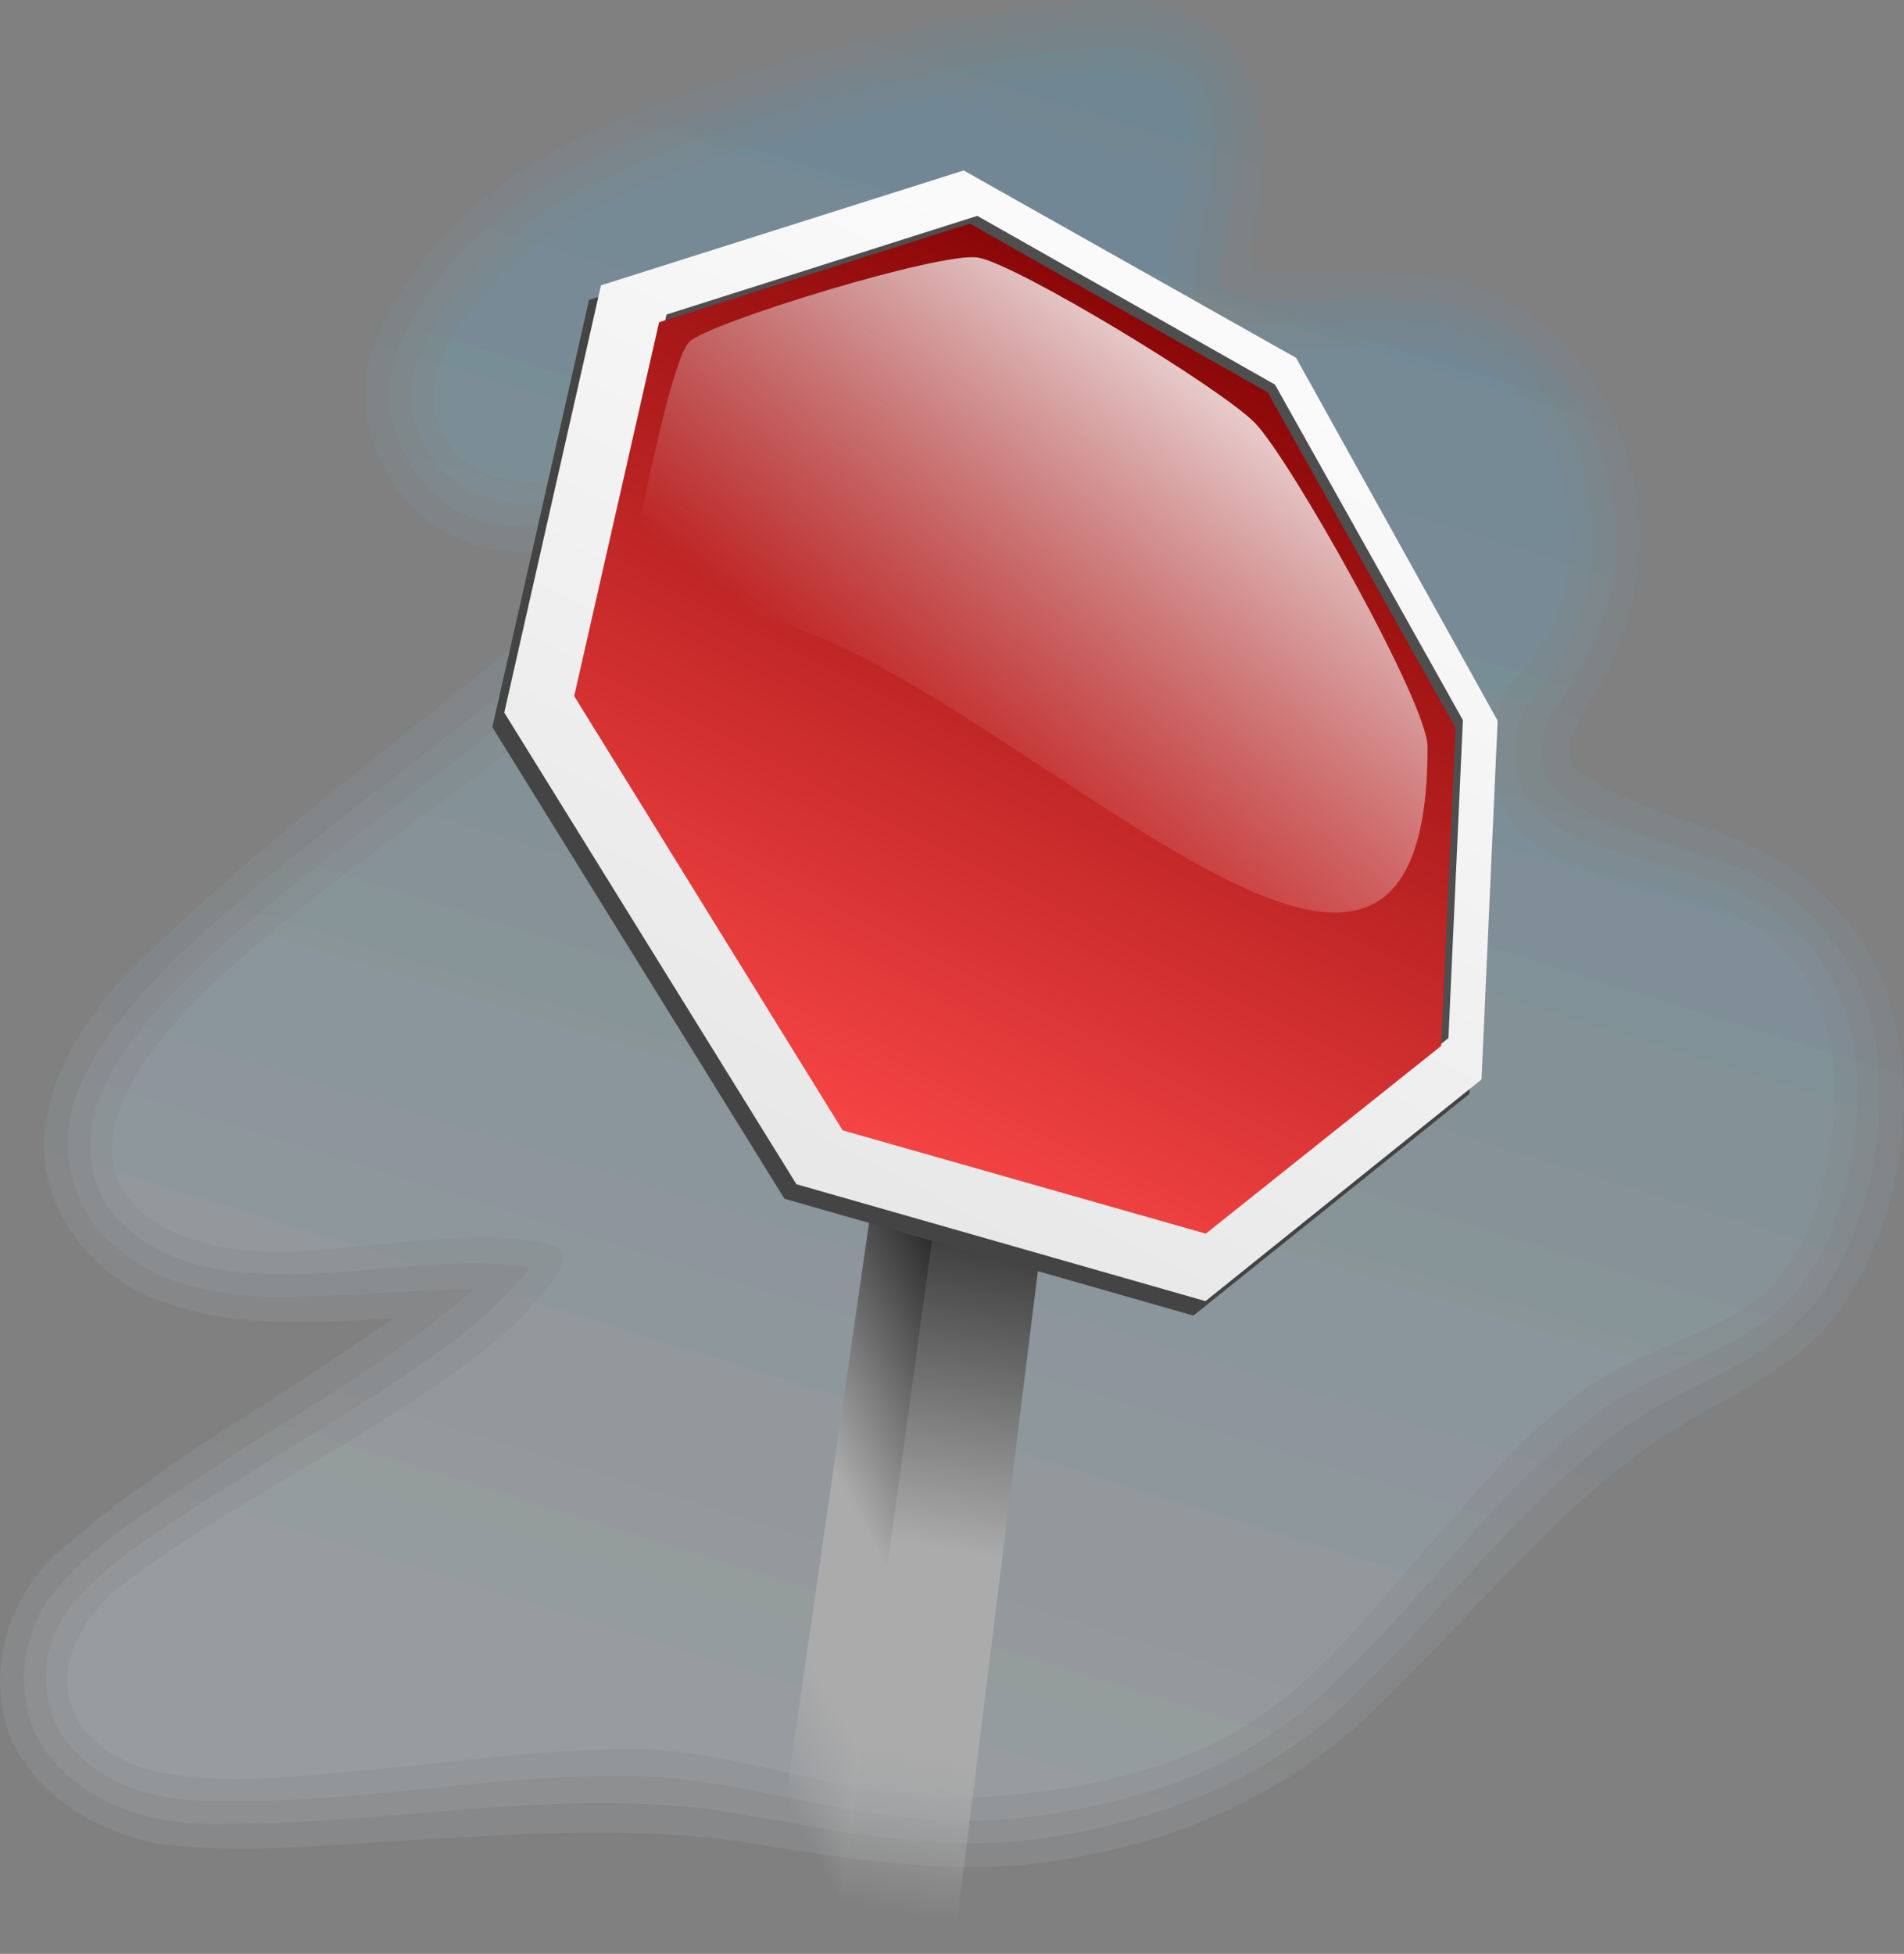
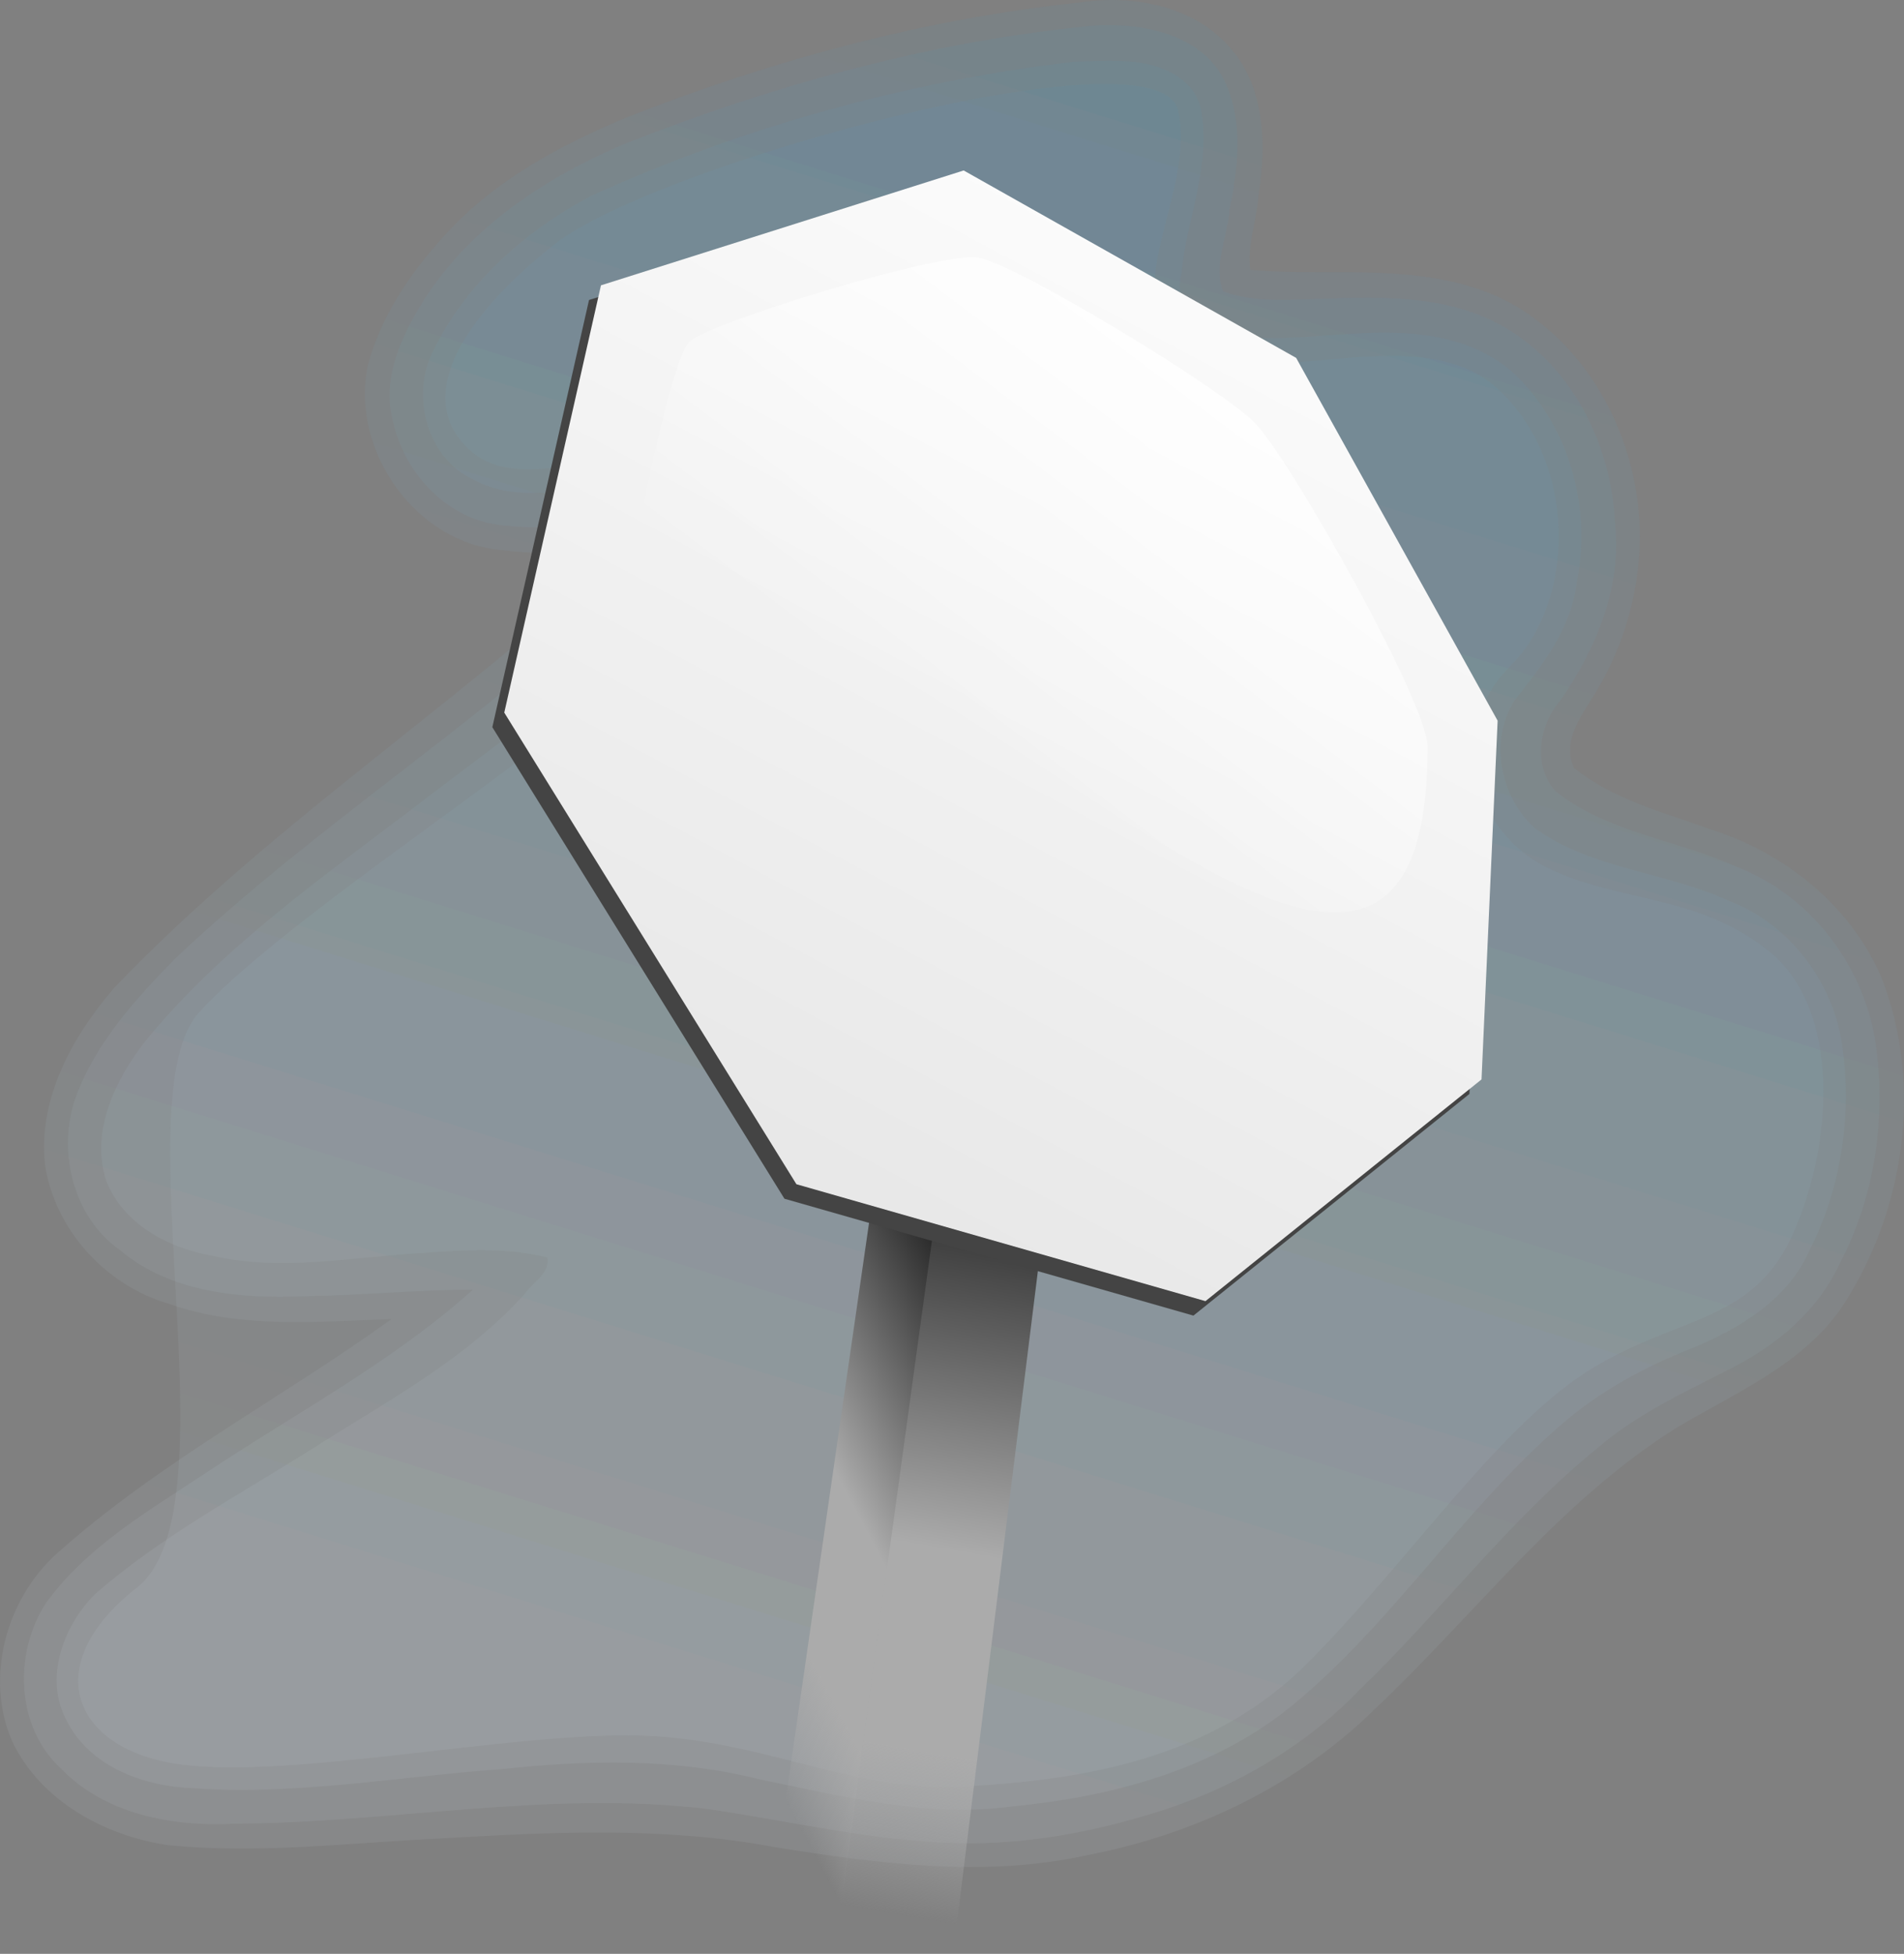
<svg xmlns="http://www.w3.org/2000/svg" xmlns:xlink="http://www.w3.org/1999/xlink" viewBox="0 0 938.3 962.62">
  <rect x="0" y="0" width="938.3" height="962.62" fill="#808080" stroke="none" />
  <defs>
    <linearGradient id="a">
      <stop offset="0" />
      <stop offset=".57" stop-color="#ababab" />
      <stop offset=".807" stop-color="#ababab" />
      <stop offset="1" stop-color="#ababab" stop-opacity="0" />
    </linearGradient>
    <linearGradient id="e" y2="446.75" xlink:href="#a" gradientUnits="userSpaceOnUse" y1="281.16" gradientTransform="scale(.466 2.147)" x2="969.96" x1="1037.7" />
    <linearGradient id="f" y2="89.255" gradientUnits="userSpaceOnUse" y1="556.31" gradientTransform="matrix(.938 0 0 1.067 126.07 53.705)" x2="477.88" x1="258.7">
      <stop offset="0" stop-color="#e6e6e6" />
      <stop offset="1" stop-color="#fff" />
    </linearGradient>
    <linearGradient id="g" y2="177.52" gradientUnits="userSpaceOnUse" y1="566.79" gradientTransform="matrix(.938 0 0 1.067 125 54.779)" x2="518.43" x1="342.73">
      <stop offset="0" stop-color="#ff4a4a" />
      <stop offset="1" stop-color="#7e0000" />
    </linearGradient>
    <linearGradient id="h" y2="173.43" gradientUnits="userSpaceOnUse" y1="374.69" gradientTransform="matrix(.939 .022 -.025 1.065 126.07 53.705)" x2="522.85" x1="395.5">
      <stop offset="0" stop-color="#fff" stop-opacity="0" />
      <stop offset="1" stop-color="#fff" />
    </linearGradient>
    <linearGradient id="d" y2="485.17" xlink:href="#a" gradientUnits="userSpaceOnUse" y1="299.29" gradientTransform="scale(.507 1.971)" x2="958.86" x1="967.19" />
    <linearGradient id="b" y2="72.038" gradientUnits="userSpaceOnUse" y1="905.69" gradientTransform="matrix(1.012 0 0 .988 -12.5 -10)" x2="575.73" x1="310.09">
      <stop offset="0" stop-color="#dfebf2" stop-opacity=".078" />
      <stop offset="1" stop-color="#4398c5" stop-opacity=".078" />
    </linearGradient>
    <linearGradient id="c" y2="72.038" xlink:href="#b" gradientUnits="userSpaceOnUse" x2="575.73" gradientTransform="matrix(1.012 0 0 .988 -34.584 -32.848)" y1="905.69" x1="310.09" />
  </defs>
  <path d="M532.26 1.183C456.03 9.31 381.29 29.389 310.01 57.38c-33.89 13.97-67.14 31.79-91.76 59.55-16.56 18.16-30.76 39.45-37.07 63.36-8.57 41.61 23.77 87.76 66.85 90.79 18.09 2.44 36.42.91 54.55 2.95-4.68 8.47-14.08 12.96-20.62 19.9-74.57 64.98-157.05 121.06-225.65 192.71-20.599 23.92-37.717 54.64-34.143 87.22 4.868 32.09 29.973 59.47 60.973 68.48 35.23 12.45 73.17 8.82 109.78 7.56-54.39 39.25-114.77 70.6-164.98 115.57-25.102 22.56-35.704 61.65-21.708 92.96 14.087 29 45.274 45.96 76.238 50.61 44.53 4.54 89.3-1.07 133.84-3.21 54.87-3.21 110.43-6.05 164.8 4.11 51.08 8.19 103.92 15.38 155.07 3.99 52.71-10.16 103.29-34.29 141.68-72.21 49.09-46.37 90.48-102.06 148.39-138.3 28.65-17.08 61.48-30.75 81.18-58.99 31.14-47.08 40.49-109.5 19.87-162.56-15.17-35.88-48.23-62.1-84.98-73.49-22.89-8.36-47.35-14.45-66.62-30.07-6.55-14.01 4.94-27.12 11.53-38.6 18.78-31.71 25.74-70.54 17.31-106.57-6.88-30.05-23.67-58.2-48.76-76.52-27.1-20.45-62.57-22.59-95.3-22.54-14.79 0-29.6.16-44.34-1.15-1.61-12.41 3.28-24.52 4.1-36.87 3.79-24.678 3.31-53.242-14.27-72.831-18-20.458-47.74-25.983-73.71-22.047z" fill-rule="evenodd" fill="url(#c)" />
  <path d="M539.54 6.964c-84.92 8.387-168.21 31.068-246.6 64.509-41.64 19.189-79.53 50.369-99.29 92.439-17.7 33.87-.51 80.12 34.46 95.08 24.69 11.42 52.55 3.65 78.53 8.24 7.75-.27 4.58 10.74.47 13.97-12.18 11.42-25.2 22.08-37.67 33.29-64.29 54.37-133.88 102.56-194.29 161.38-21.836 22.74-43.127 49.21-46.994 81.59-2.786 30.32 15.786 60.73 43.452 73.07 31.962 17.16 69.352 14.33 104.36 13.04 13.09-.5 26.17-1.01 39.26-1.51-57.26 45.96-124.83 77.38-180.6 125.27-19.63 17.96-32.463 45.2-27.285 72.08 3.451 23.79 21.437 43.17 42.88 52.79 31.275 16.22 67.645 12.29 101.58 10.77 71.82-3.38 144.28-14.53 215.87-2.44 53.84 9.26 109.43 19.3 163.74 7.79 51.72-9.64 102.29-31.72 139.8-69.34 48.12-45.27 87.63-100.36 143.25-137.28 29.28-17.98 64.16-29.54 85.63-57.87 28.87-41.03 38.35-94.61 26.99-143.3-8.91-32.45-31.69-61.1-62.22-75.63-30.21-15.61-66.66-18.44-93.57-40.38-10-10.66-4.47-26.92 3.2-37.25 17.49-24.87 28.58-54.87 27.34-85.56-1.16-38.84-18.58-78.56-51.19-101-27.19-19.25-61.95-20.47-94.06-19.61-15.34-.39-30.93 1.27-46.07-1.67-5.07-2.78-1.58-10.54-2.05-15.45 3.91-25.2 11.89-51.57 3.63-76.842-5.38-19.75-23.16-34.02-42.84-37.983-9.67-2.44-19.79-2.66-29.71-2.193z" fill="url(#c)" fill-rule="evenodd" />
  <path d="M541.48 12.402c-80.25 7.273-158.62 28.967-233.42 58.362-38.95 16.488-76.28 40.918-99.28 77.268-11 17.59-21.11 39.03-14.97 60.11 5.73 25.77 27.65 48.78 54.77 50.75 21.84 2.81 44.32-2.72 65.81 3.51 8.37 8.92.95 22.25-7.99 27.52-69.13 65.68-150.64 116.69-219.9 182.22-19.629 19.93-39.218 41.56-49.09 68.16-9.381 26.34-1.709 59.19 21.761 75.63 24.879 20.99 59.299 24 90.589 22.68 27.8-.39 55.51-3.13 83.32-3.24-40.11 35.99-88.1 61.25-132.7 91.02-27.83 18.39-57.762 35.85-77.678 63.34-15.983 24.44-15.022 60.9 7.124 81.39 21.924 22.86 55.324 28.97 85.784 27.38 77.73-.38 155.33-16.63 233.03-7.24 41.22 6 82.08 15.91 123.87 16.85 34.76.74 69.41-6.09 102.32-16.83 35.72-11.96 69.04-31.53 95.23-58.8 40.12-38.65 73.79-83.77 117.15-119.05 20.27-17.43 44.77-28.36 68.29-40.5 21.36-11.36 40.74-27.84 51.01-50.17 17.8-33.64 23.29-73.36 17.48-110.81-6.25-37.16-32.19-70.84-67.54-84.58-29.55-13.74-64.1-16.83-90.08-37.73-11.17-12.75-7.82-32.8 2.81-44.8 17.52-25.45 30.28-56.04 26.67-87.49-1.76-39.02-21.97-78.81-57.15-97.65-31.94-16.98-69.2-12.78-104-12-10.79.21-21.79-.37-32-4.17-4.86-13.35 2.34-27.02 3.27-40.46 4.69-22.8 7.47-48.822-5.99-69.267-13.48-17.785-37.49-22.073-58.5-21.403z" fill="url(#c)" fill-rule="evenodd" />
-   <path d="M541.51 18.402c-62.28 4.416-123.07 20.519-182.33 39.312-37.06 12.994-75.03 26.428-106.46 50.618-25.44 20.09-46.67 47.17-55.23 78.73-2.66 28.14 15.65 58.79 44.27 64.7 24.54 6.84 50.69-3.52 74.94 4.67 12.48 6.7 9.15 25.69-1.07 33.08-45.53 45.63-98.68 82.44-149.12 122.28-42.49 33.07-86.15 66.82-115.9 112.41-12.705 21.68-17.217 51.15-2.09 72.8 16.77 25.15 48.35 34.82 77.24 35.67 40.91 2.79 81.68-5.91 122.6-3.18-32.37 34.29-74.59 56.44-113.58 82.07-34.22 22.12-70.574 41.98-99.77 70.77-18.868 19.89-24.771 53.4-8.131 76.42 15.32 23.47 44.693 33.38 71.661 33.82 37.54 1.7 75.04-2.29 112.39-5.5 53.63-5.32 108.41-9.54 161.54 1.75 45.34 8.39 91.65 18.71 137.91 11.41 50.49-6.06 100.92-23.53 139.99-56.84 51.81-46.13 90.85-105.34 147.18-146.48 29.98-19.94 68.03-28.52 91.76-57.11 25.14-32.1 33.42-74.42 31.07-114.41-2.8-32.27-18.3-64.74-46.32-82.34-31.75-21.41-72.07-23.07-104.89-42.22-17.17-10.74-22-36.4-9.37-52.43 10.2-16.21 22.29-31.83 26.48-50.93 12.41-45.56-2.37-99.63-41.58-127.69-26.17-18.77-60.03-18.43-90.81-16.61-18.43.29-38.43 3.4-55.53-4.81-7.69-8.04-1.74-19.93-1.34-29.49 4.26-24.77 12.6-51.392 2.21-75.767-10.21-21.094-36.54-25.884-57.72-24.703z" fill="url(#c)" fill-rule="evenodd" />
  <path d="M544.89 24.152c-36.83.893-72.91 9.424-108.76 17.207-53.18 12.787-105.56 29.938-154.62 54.253-34.17 19.59-64.29 49.32-77.46 87.05-5.91 26.47 10.87 57.83 38.46 63.11 25 8.13 51.72-4.58 76.52 4.08 15.1 7.45 16.4 30.48 3.64 40.85-22.38 25.29-49.43 45.82-75.8 66.71-47.82 37.91-98.36 72.59-143.43 113.78-21.95 21.25-44.855 43.67-55.708 72.9-6.506 19.79-3.786 43.95 12.323 58.46 20.145 20.74 50.835 24.98 78.455 25.13 40.93.73 81.8-9.45 122.66-3.28-17.48 23.13-41.95 39.72-65.59 55.98-43.25 28.34-88.59 53.58-130.87 83.3-15.965 12.61-33.765 26.25-39.601 46.66-6.031 19.88-.652 43.52 16.226 56.52 20.421 19.17 50.305 21.21 76.925 20.41 67.3.18 133.86-14.59 201.21-12.13 44.2 2.36 86.56 16.73 130.54 20.79 39.79 3.77 80-2.26 118.07-13.79 35.8-11.13 68.86-30.98 94.77-58.16 44.85-43.56 80.38-96.86 131.91-133.23 29.35-18.7 66.24-26.48 89.88-53.56 19.34-23.66 26.91-54.53 30.17-84.3 2.74-33.39-4.58-70.08-29.64-93.99-18.6-18.34-44.02-26.4-68.57-33.21-21.53-6.87-46.2-11.37-61.66-29.24-13.25-17.06-10.69-43.36 4.42-58.47 19.02-23.29 28.41-54.07 24.73-84-2.17-32.25-18.54-64.38-45.85-82.33-26.57-16.3-59.05-14.01-88.88-12.2-18.74.52-39.49 3.62-56.29-6.39-9.67-10.98-2.89-26.21-1.2-38.84 4.13-22.79 11.75-47.295 2.14-69.758-9.73-17.027-31.08-20.995-49.12-20.312z" fill="url(#c)" fill-rule="evenodd" />
  <path d="M529.3 30.402c-81.97 9.727-162.49 31.901-237.66 65.94-33.96 17.91-64.51 45.32-80.15 80.91-8.01 21.29.12 48.87 21.49 58.85 21.68 12.16 47.11 4.42 70.41 3.91 14.92-.56 31.17 8.29 33.81 23.98 3.22 13.99-4.32 27.96-14.94 36.65-35.41 37.09-78.04 66.18-118.41 97.34-46.51 35.37-95.2 69.54-132.4 115.18-14.64 18.92-26.883 44.05-19.218 68.3 8.202 21.44 30.418 33.34 51.998 37.12 34.48 8.16 69.94.55 104.71-1.32 20.22-1.48 40.93-2.74 60.79 2.27 1.53 7.72-7.16 12.16-11 17.8-30.01 33.35-70.4 54.32-107.7 78.24-35.46 22.2-72.68 42.27-104.28 69.89-15.736 15.79-25.196 41.73-13.776 62.53 11.503 22.67 38.314 32.25 62.376 33.04 50.68 3.58 100.98-5.73 151.38-9.37 42.58-4.6 86.2-5.54 128.01 5.09 40.78 8.28 82.29 19.03 124.19 13.23 48.57-4.67 98.23-17.8 136.86-48.88 50.35-41.02 85.14-97.52 134.29-139.82 18.62-16.01 40.35-27.79 63.11-36.77 23.83-9.73 48.15-24.25 58.74-48.92 16.05-31.68 21.16-68.78 15.42-103.74-5.45-30.17-26.78-57.3-55.7-68.18-30.9-14.17-67.34-15.34-95.37-35.74-18.37-16.46-23.35-47.96-6.54-67.14 12.59-15.94 25.03-33.33 27.33-54.13 7.52-36.83-4.03-77.88-31.96-103.54-21.37-18.53-51.19-20.61-78.18-18.72-23.65 1.18-48.21 5.16-71.26-2.03-10.62-4.37-16.31-16.42-13.49-27.45 2.55-27.09 14.99-53.73 9.6-81.225-3.32-15.731-20.59-22.314-34.93-23.412-9.15-.653-18.4-.199-27.55.117z" fill="url(#c)" fill-rule="evenodd" />
  <path d="M533.92 35.871c-73.32 6.854-144.87 27.026-213.31 53.731-29.74 11.33-58.05 27.88-78.92 52.28-15.07 15.82-29.76 36.13-27.49 59.11 2.23 18.34 18.06 32.8 36.05 35.21 21.71 3.72 43.61-5.4 65.25-1.35 20.74 3.28 33.94 26.88 27.57 46.48-4.06 13.79-16.1 23.08-25.24 33.51-46.29 42.31-97.8 78.32-147.91 115.83-28.65 21.89-57.09 44.4-81.6 70.94-16.495 18.38-32.64 40.33-33.297 65.97.668 21.73 20.191 37.74 39.977 42.82 34.03 12.05 70.48 3.78 105.39 1.33 24.63-2 50.47-5.02 74.3 2.71 7.03 6.39-1.42 15.08-5.54 20.6-19.06 25.18-46.41 42.05-72.23 59.55-45.32 29.08-93.57 53.74-136.65 86.14-16.028 13.01-30.386 33.15-26.374 54.79 4.704 22.5 27.716 35.58 49.064 38.3 31.93 5.59 64.51.98 96.53-1.63 46.58-4.1 93.12-11.49 139.98-10.36 55.82 2.73 108.88 28.57 165.34 23.49 47.11-3.1 95.63-12.65 135.46-39.26 36.79-25.25 63.01-62.12 92.78-94.72 23.97-27.1 47.9-55.42 79.22-74.22 24.75-14.38 53.81-21.04 76.44-39.01 22.9-21.12 30.52-53.03 34.55-82.74 3.4-29.72-1.24-62.9-22.38-85.49-21.46-22.71-53.29-29.17-82.31-36.71-22.72-5.62-48.14-14.33-59.16-36.87-10.74-19.69-8.14-46.31 8-62.38 14.44-16.55 25.37-37.1 25.64-59.5 3.79-34.31-9.59-71.53-37.97-92.18-24.51-15.95-55.01-12.99-82.72-10.92-22.84 1.35-48.83 5.86-68.58-8.63-12.79-12.07-8.58-31.32-4.6-46.33 4.48-21.6 12.14-44.111 5.93-66.116-9.17-14.995-28.78-14.501-44.22-14.448l-6.97.073z" fill="url(#c)" fill-rule="evenodd" />
-   <path d="M273.04 120.5c-41.67 32.97-71.21 74.14-41.6 101.21 29.6 27.07 84.89-16.54 111.66 23.97 26.78 40.52-15.21 68.58-57.82 105.45S136.35 456.78 98.07 498.83c-38.282 42.05-54.339 78.96-13.97 101.28 40.38 22.32 105.03 3.52 139.31 3.46 34.27-.06 89.84-4.46 42.3 45.76S116.75 743.75 67.46 782.22c-49.282 38.48-31.365 80.52 22.36 87.19 53.72 6.68 153.55-14.2 218.16-14.46s109.83 28.5 167.61 25.21c57.77-3.29 121.06-13.07 168.71-60.73 47.64-47.66 93.13-114.88 137.03-143.18 43.9-28.31 82.02-23.28 102.17-68.17 20.15-44.88 23.64-110.8-11.63-139.31-35.28-28.51-74.1-23.81-109.65-41.37-35.54-17.55-50.54-66.71-17.88-99.25s32.93-101.17-6.64-136.9c-39.56-35.73-115.52 3.44-153.09-19.92-37.58-23.37 5.41-75.8-4.09-117.06-9.51-41.265-257.44 26.64-307.48 66.23z" fill="url(#c)" fill-rule="evenodd" />
+   <path d="M273.04 120.5c-41.67 32.97-71.21 74.14-41.6 101.21 29.6 27.07 84.89-16.54 111.66 23.97 26.78 40.52-15.21 68.58-57.82 105.45S136.35 456.78 98.07 498.83S116.75 743.75 67.46 782.22c-49.282 38.48-31.365 80.52 22.36 87.19 53.72 6.68 153.55-14.2 218.16-14.46s109.83 28.5 167.61 25.21c57.77-3.29 121.06-13.07 168.71-60.73 47.64-47.66 93.13-114.88 137.03-143.18 43.9-28.31 82.02-23.28 102.17-68.17 20.15-44.88 23.64-110.8-11.63-139.31-35.28-28.51-74.1-23.81-109.65-41.37-35.54-17.55-50.54-66.71-17.88-99.25s32.93-101.17-6.64-136.9c-39.56-35.73-115.52 3.44-153.09-19.92-37.58-23.37 5.41-75.8-4.09-117.06-9.51-41.265-257.44 26.64-307.48 66.23z" fill="url(#c)" fill-rule="evenodd" />
  <g fill-rule="evenodd">
    <path d="M494.38 599.38l-50.33 371.09h50.33l47.77-384.74-47.77 13.65z" fill="url(#d)" transform="translate(-105.78 -166.81) scale(1.164)" />
    <path d="M467.94 597.67l-53.75 371.94 29.86.86 51.19-373.65-27.3.85z" fill="url(#e)" transform="translate(-105.78 -166.81) scale(1.164)" />
    <path d="M290.273 147.8l178.713-56.584 163.816 92.324 99.273 178.713-7.938 176.712-136.013 109.21-201.547-57.584-143.95-232.318L290.273 147.8z" fill="#444" />
    <path d="M345.31 264.08l153.56-48.62 140.76 79.33 85.3 153.56-6.82 151.84-116.87 93.84-173.18-49.48-123.69-199.62 40.94-180.85z" fill="url(#f)" transform="translate(-105.78 -166.81) scale(1.164)" />
-     <path d="M328.469 154.97l-41.827 184.135c44.096 71.307 88.18 142.613 132.277 213.93l178.934 50.87c38.65-30.806 77.288-61.623 115.938-92.44 2.374-52.232 4.76-104.452 7.134-156.683-30.864-55.094-61.728-110.2-92.603-165.295-48.903-27.71-97.806-55.42-146.709-83.142-51.044 16.212-102.1 32.424-153.144 48.624z" fill="#4e4e4e" />
-     <path d="M369.91 279.72l-35.94 158.22c37.88 61.27 75.77 122.54 113.66 183.81 51.25 14.57 102.5 29.14 153.75 43.72 33.2-26.48 66.41-52.96 99.62-79.44 2.04-44.88 4.08-89.75 6.13-134.63-26.53-47.34-53.05-94.68-79.57-142.03L501.5 237.94c-43.86 13.92-87.73 27.85-131.59 41.78z" fill="url(#g)" transform="translate(-105.78 -166.81) scale(1.164)" />
    <path d="M382.81 287.91c-9.18 8.87-24.59 97.44-36.89 146.16 65.47-142.49 350.11 247.85 349.33 25.16-.06-18.35-58.22-121.76-73.13-136.97-14.5-14.79-100.82-67.15-117.18-69.93-15.54-2.65-113.82 27.53-122.13 35.58z" fill="url(#h)" transform="translate(-105.78 -166.81) scale(1.164)" />
  </g>
</svg>